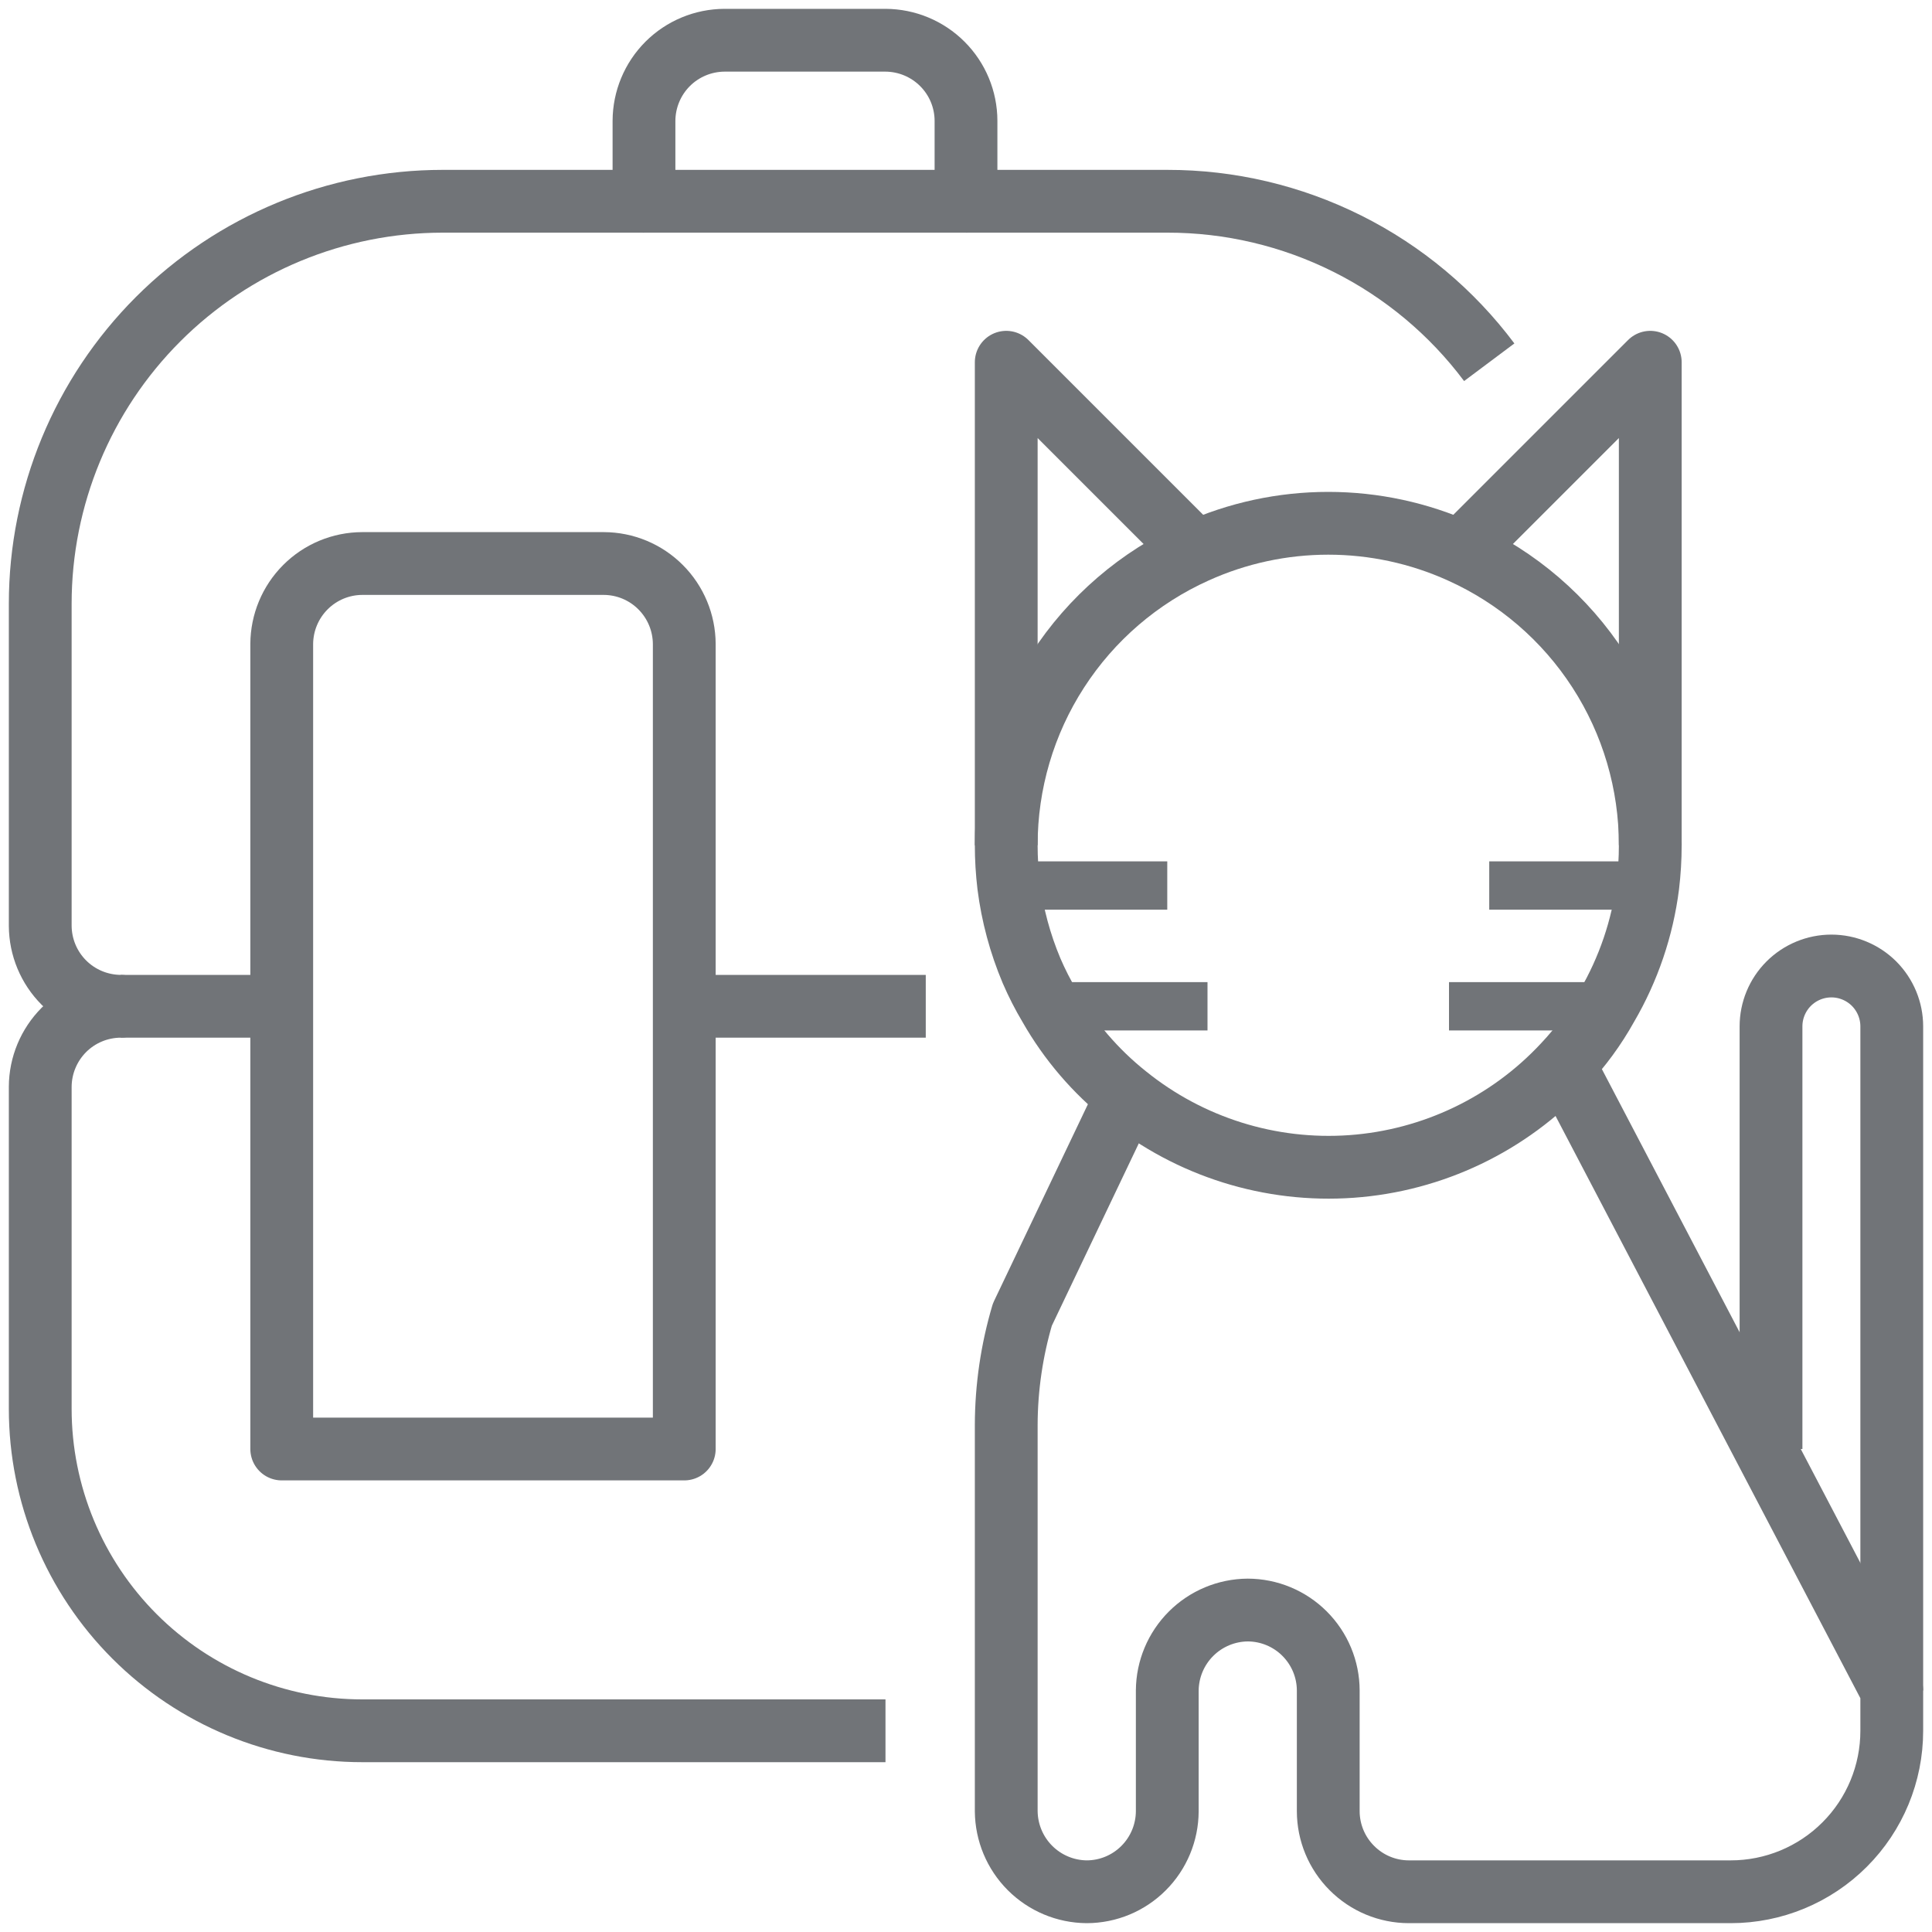
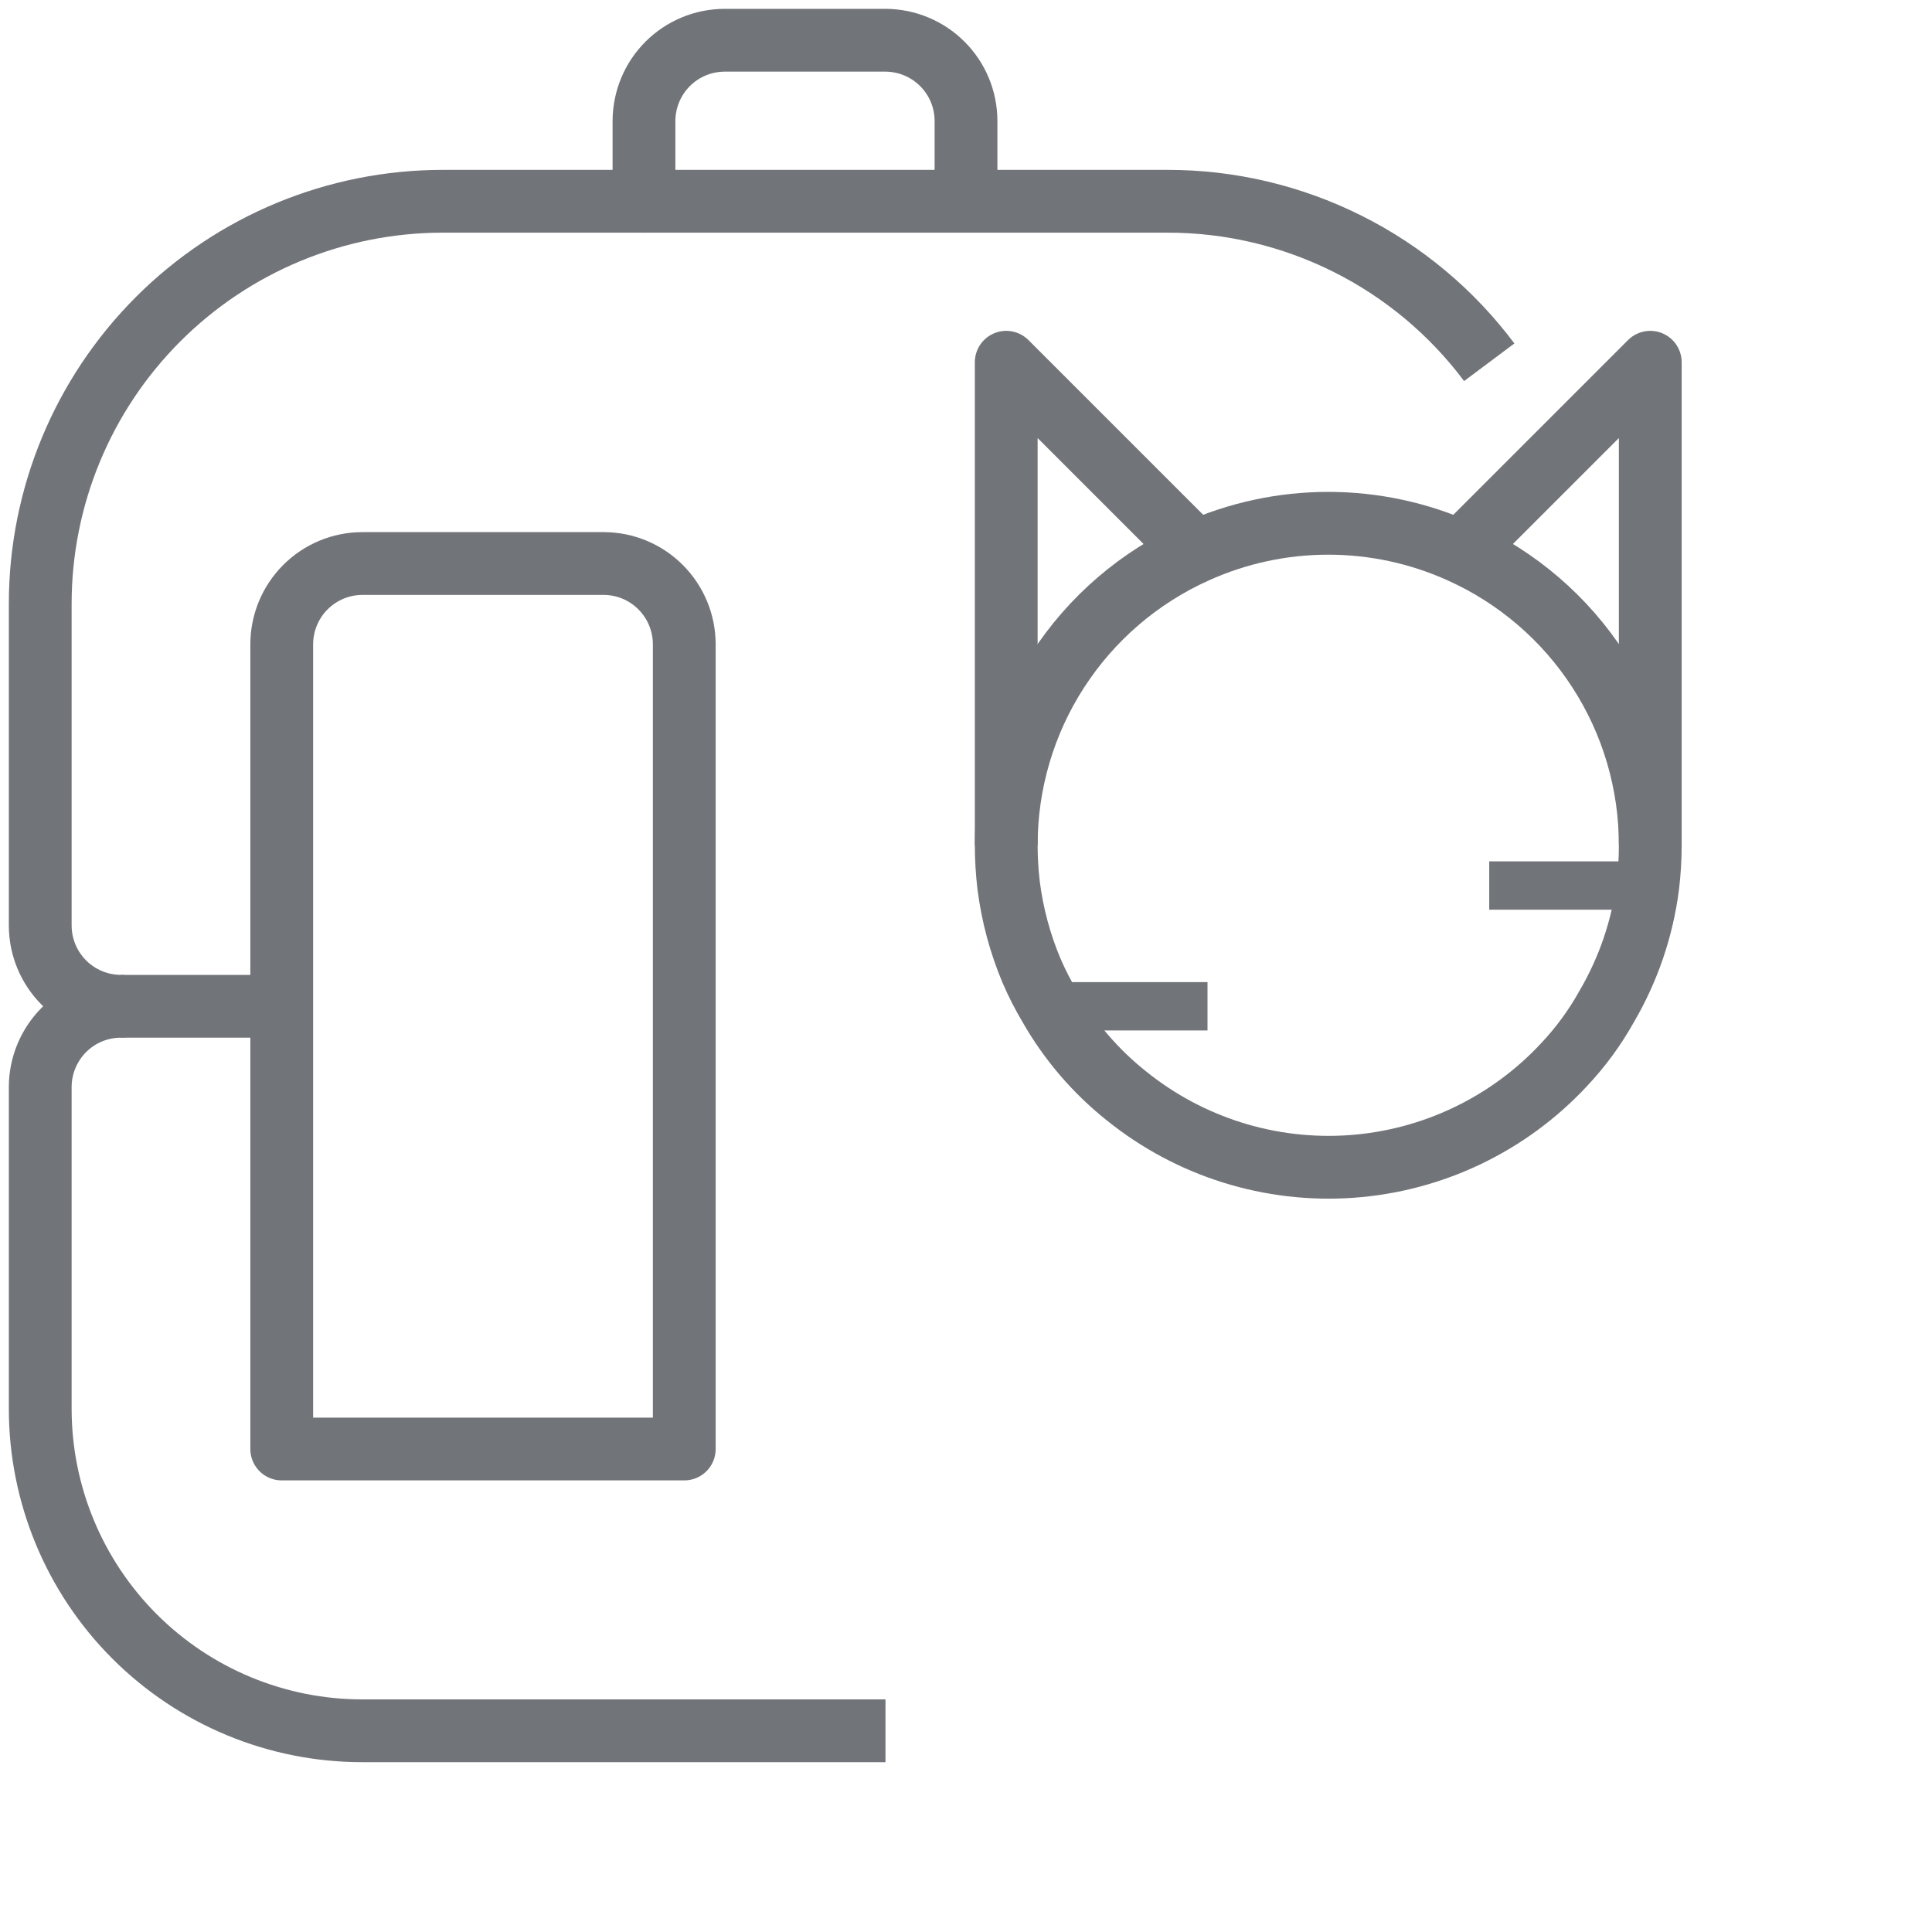
<svg xmlns="http://www.w3.org/2000/svg" width="40" height="40" viewBox="0 0 40 40" fill="none">
  <g clip-path="url(#clip0_21_36)">
    <path d="M34.167 17.5C34.167 17.779 34.15 18.057 34.117 18.334C34.005 19.216 33.716 20.066 33.267 20.834C33.024 21.271 32.727 21.677 32.383 22.042C31.236 23.276 29.663 24.029 27.982 24.15C26.301 24.27 24.637 23.749 23.325 22.692C22.681 22.18 22.14 21.549 21.733 20.834C21.592 20.598 21.467 20.353 21.358 20.1C21.12 19.536 20.96 18.941 20.883 18.334C20.85 18.057 20.833 17.779 20.833 17.5C20.832 16.217 21.201 14.96 21.898 13.883C22.594 12.805 23.588 11.951 24.758 11.425C25.62 11.035 26.555 10.834 27.5 10.834C28.446 10.834 29.38 11.035 30.242 11.425C31.412 11.951 32.406 12.805 33.102 13.883C33.799 14.96 34.168 16.217 34.167 17.5Z" stroke="#717478" stroke-width="1.3" stroke-linejoin="round" />
    <path d="M34.167 17.5V7.5L32.5 9.167L30.242 11.425L30 11.667" stroke="#717478" stroke-width="1.3" stroke-linejoin="round" />
    <path d="M20.833 17.5V7.5L24.758 11.425L25 11.667" stroke="#717478" stroke-width="1.3" stroke-linejoin="round" />
-     <path d="M39.167 35V21.25C39.167 20.919 39.035 20.601 38.801 20.366C38.566 20.132 38.248 20 37.917 20C37.585 20 37.267 20.132 37.033 20.366C36.798 20.601 36.667 20.919 36.667 21.25V30" stroke="#717478" stroke-width="1.3" stroke-linejoin="round" />
-     <path d="M24.167 18.334H20.883H20.833" stroke="#717478" stroke-linejoin="round" />
    <path d="M25 20.834H21.733H21.667" stroke="#717478" stroke-linejoin="round" />
    <path d="M30.833 18.334H34.117H34.167" stroke="#717478" stroke-linejoin="round" />
-     <path d="M30 20.834H33.267H33.333" stroke="#717478" stroke-linejoin="round" />
-     <path d="M32.183 21.667L32.383 22.042L36.575 30.05L39.167 35V35.834C39.167 36.718 38.816 37.566 38.19 38.191C37.565 38.816 36.717 39.167 35.833 39.167H29.167C28.725 39.166 28.302 38.99 27.99 38.677C27.677 38.365 27.501 37.942 27.5 37.5V35C27.499 34.559 27.323 34.136 27.01 33.823C26.698 33.511 26.275 33.335 25.833 33.334C25.392 33.337 24.97 33.514 24.659 33.825C24.347 34.137 24.17 34.559 24.167 35V37.5C24.165 37.942 23.989 38.365 23.677 38.677C23.365 38.99 22.942 39.166 22.5 39.167C22.059 39.164 21.637 38.987 21.325 38.675C21.013 38.363 20.837 37.941 20.833 37.5V29.5C20.835 28.727 20.948 27.958 21.167 27.217L23.325 22.692L23.417 22.5" stroke="#717478" stroke-width="1.3" stroke-linejoin="round" />
    <path d="M13.333 4.167H9.167C6.957 4.167 4.837 5.045 3.274 6.608C1.711 8.171 0.833 10.29 0.833 12.5V19.167C0.835 19.609 1.011 20.032 1.323 20.344C1.635 20.656 2.058 20.832 2.5 20.834C2.058 20.835 1.635 21.011 1.323 21.323C1.011 21.636 0.835 22.059 0.833 22.5V29.167C0.833 30.935 1.536 32.631 2.786 33.881C4.036 35.131 5.732 35.834 7.5 35.834H18.333" stroke="#717478" stroke-width="1.3" stroke-linejoin="round" />
    <path d="M30.833 7.5C30.058 6.464 29.052 5.623 27.895 5.045C26.737 4.466 25.461 4.165 24.167 4.167H20" stroke="#717478" stroke-width="1.3" stroke-linejoin="round" />
    <path d="M20 4.167H13.333V2.5C13.335 2.059 13.511 1.635 13.823 1.323C14.135 1.011 14.558 0.835 15 0.833H18.333C18.775 0.835 19.198 1.011 19.51 1.323C19.823 1.635 19.999 2.059 20 2.5V4.167Z" stroke="#717478" stroke-width="1.3" stroke-linejoin="round" />
    <path d="M14.167 20.834V30H5.833V13.334C5.835 12.892 6.011 12.469 6.323 12.157C6.635 11.844 7.058 11.668 7.5 11.667H12.5C12.942 11.668 13.365 11.844 13.677 12.157C13.989 12.469 14.165 12.892 14.167 13.334V20.834Z" stroke="#717478" stroke-width="1.3" stroke-linejoin="round" />
-     <path d="M14.167 20.834H19.167" stroke="#717478" stroke-width="1.3" stroke-linejoin="round" />
    <path d="M2.5 20.834H5.833" stroke="#717478" stroke-width="1.3" stroke-linejoin="round" />
  </g>
  <defs>
    <clipPath id="clip0_21_36">
      <rect width="40" height="40" fill="white" />
    </clipPath>
  </defs>
</svg>